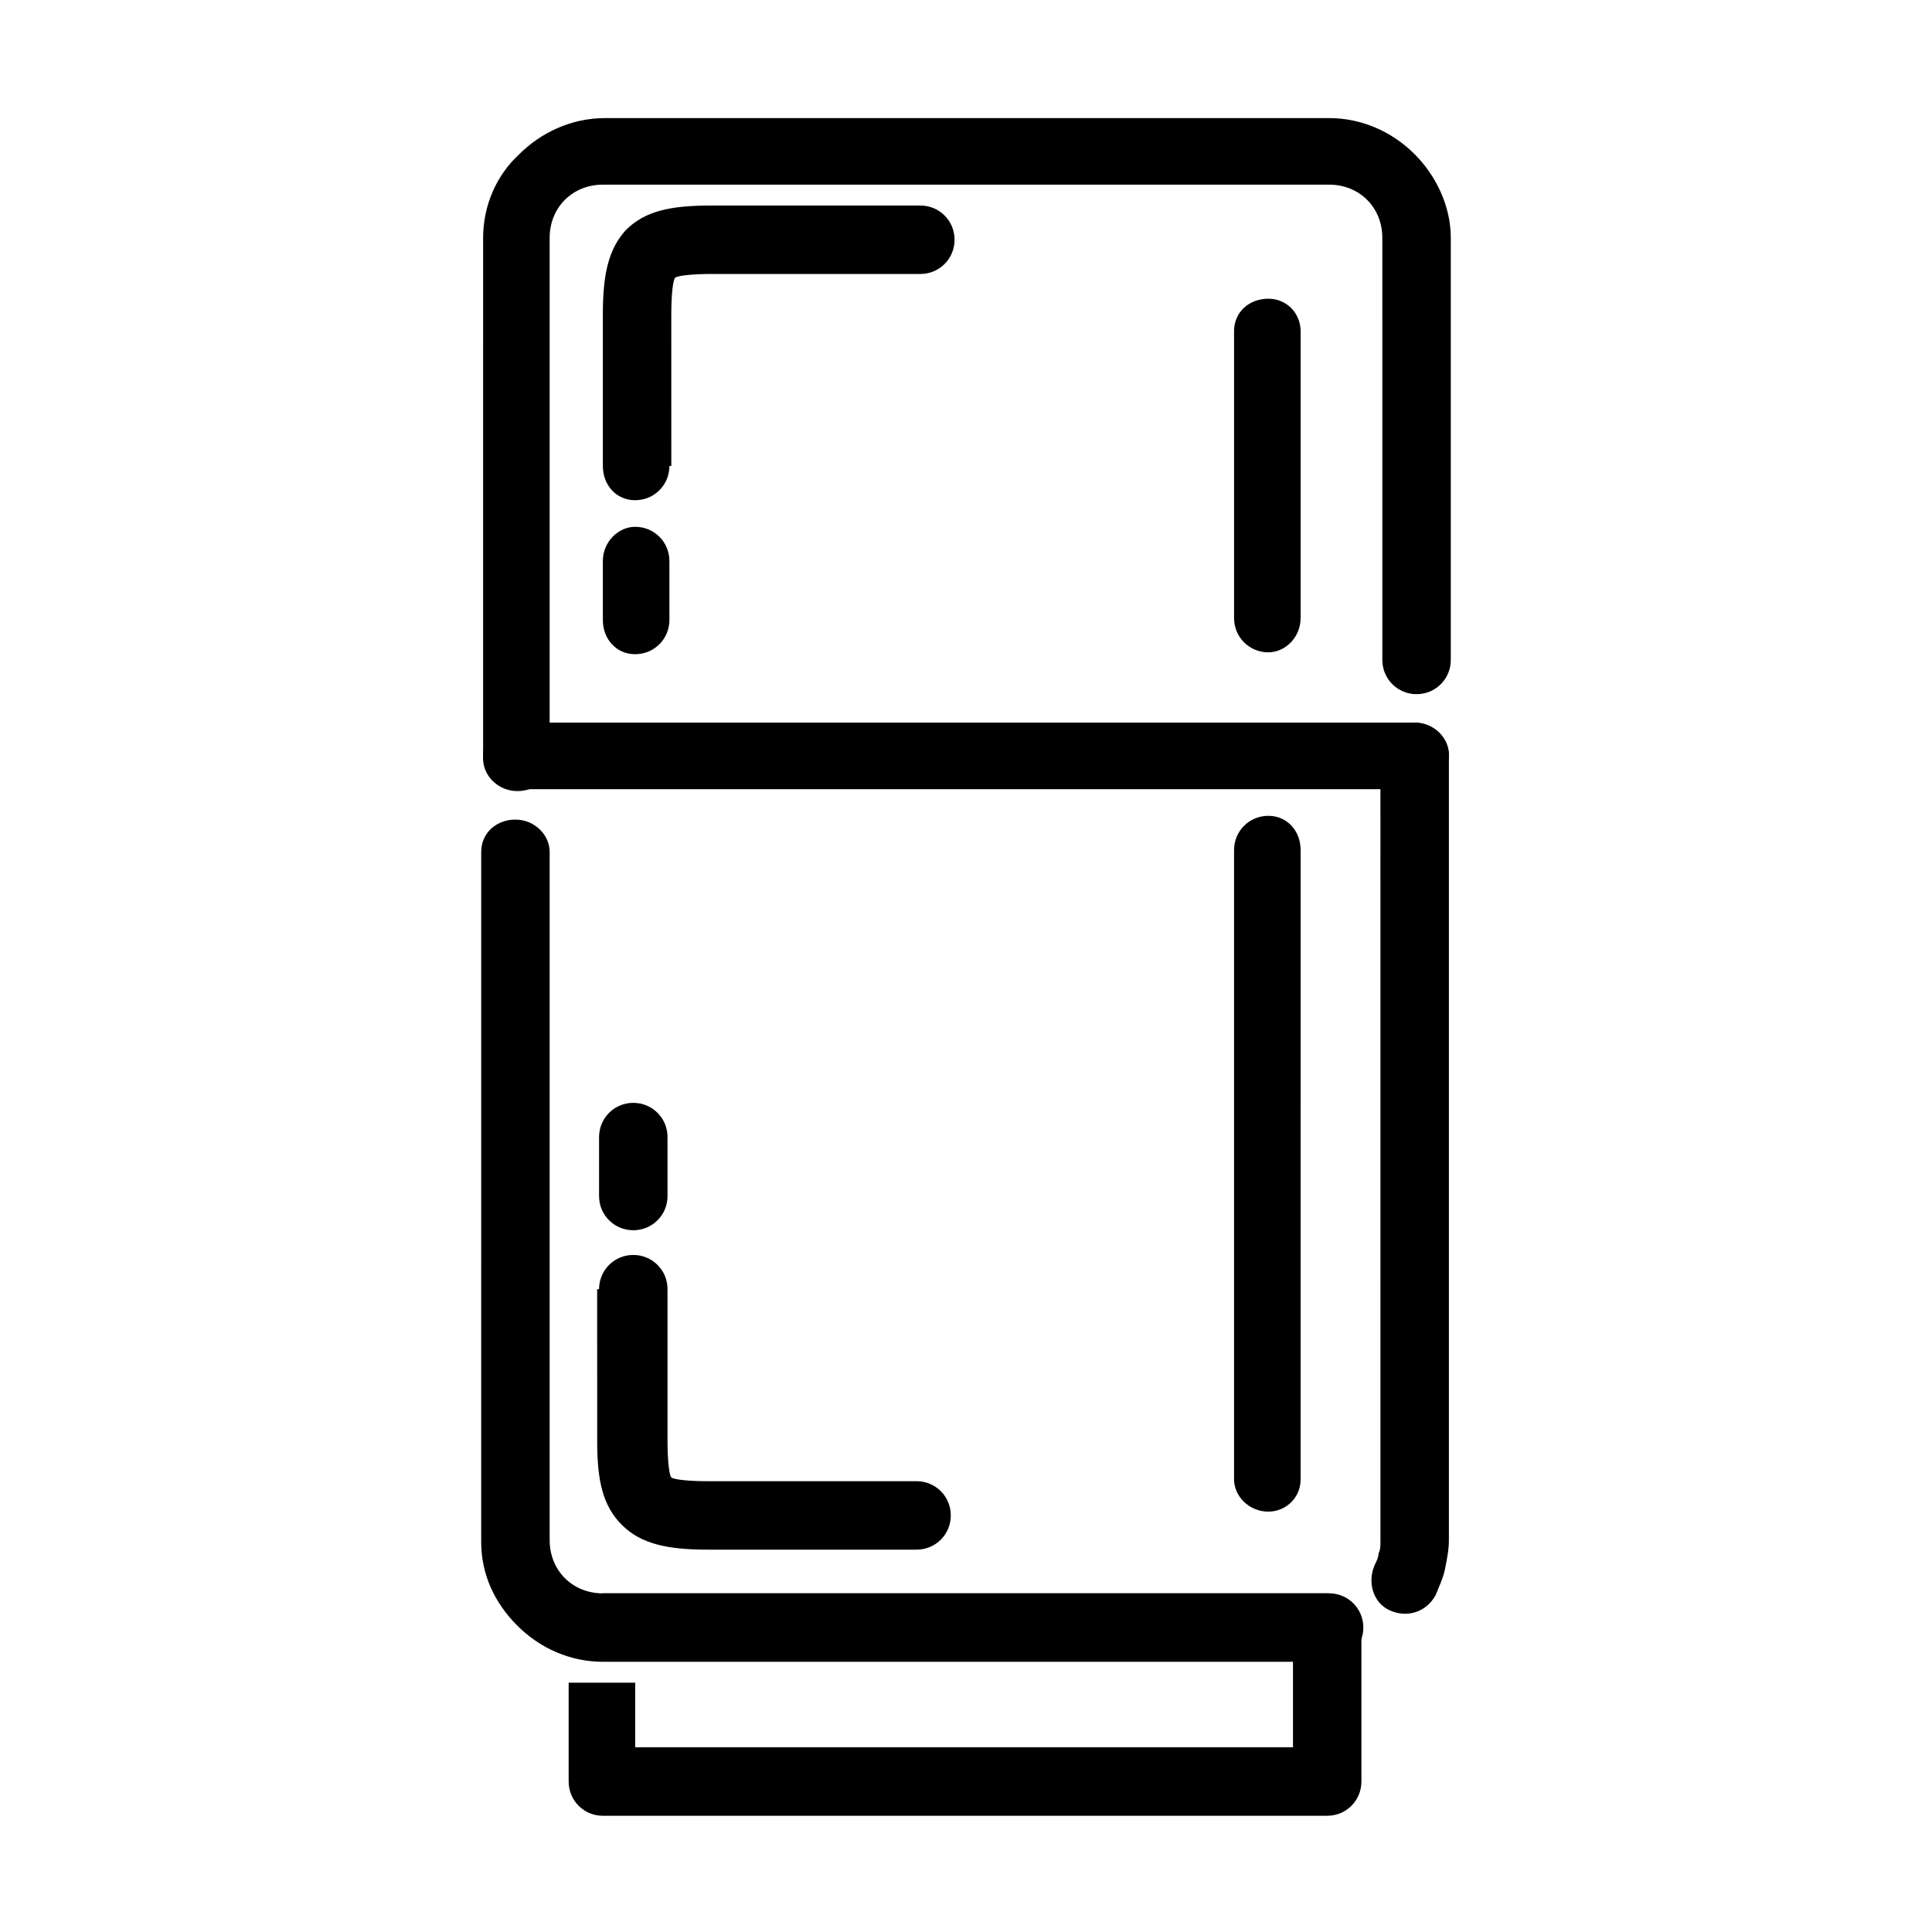
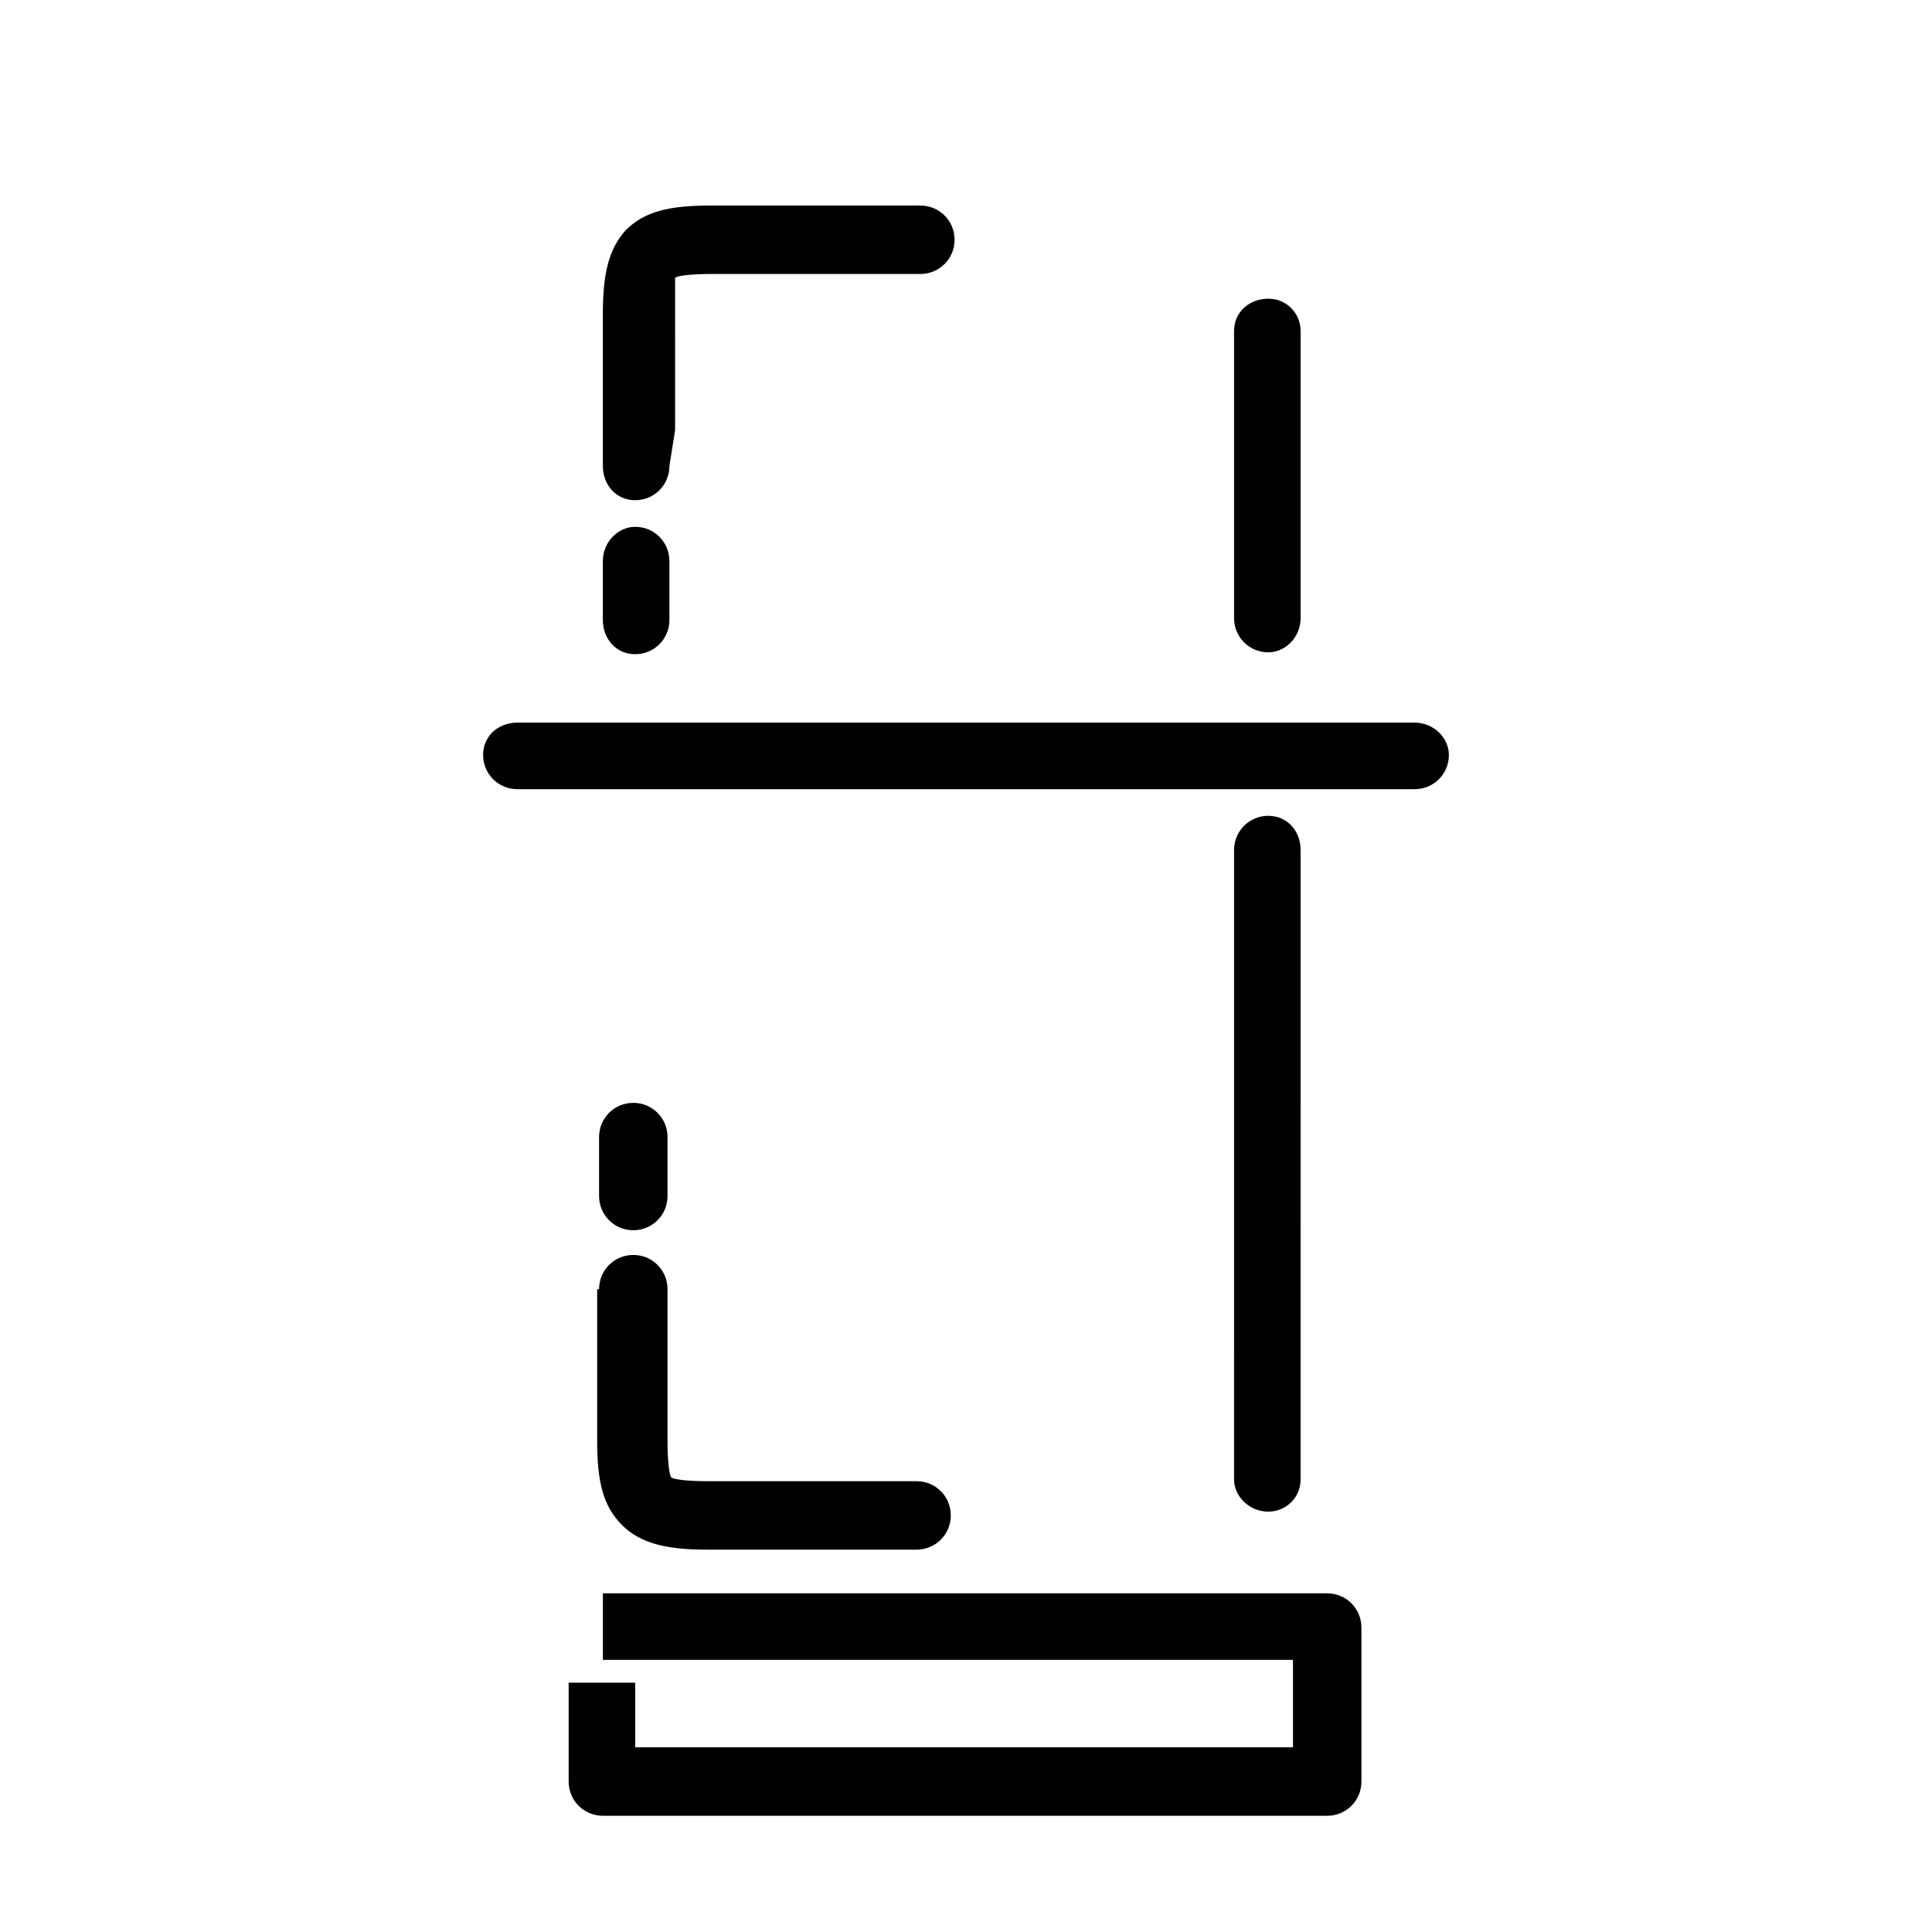
<svg xmlns="http://www.w3.org/2000/svg" fill="#000000" width="800px" height="800px" version="1.1" viewBox="144 144 512 512">
  <g>
-     <path d="m509.83 344.07c0-5.039 4.031-8.566 9.07-8.566 5.039 0 9.07 4.031 9.07 8.566v208.07c0 2.519-0.504 5.039-1.008 7.559-0.504 2.519-1.512 4.535-2.519 7.055-2.519 4.535-7.559 6.047-12.09 4.031-4.535-2.016-6.047-7.559-4.031-12.09 0.504-1.008 1.008-2.016 1.008-3.023 0.504-1.008 0.504-2.016 0.504-3.527zm-13.602 222.18c5.039 0 9.07 4.031 9.07 9.07 0 5.039-4.031 9.07-9.07 9.07h-192.46c-8.566 0-16.625-3.527-22.672-9.574-6.047-6.047-9.574-13.602-9.574-22.168l0.004-182.88c0-5.039 4.031-8.566 9.07-8.566 5.039 0 9.07 4.031 9.07 8.566v182.38c0 4.031 1.512 7.559 4.031 10.078 2.519 2.519 6.047 4.031 10.078 4.031zm-206.06-221.17c0 5.039-4.031 8.566-9.07 8.566-5.039 0-9.07-4.031-9.07-8.566l0.004-138.04c0-8.566 3.527-16.625 9.574-22.168 5.543-5.543 13.602-9.574 22.672-9.574h191.95c8.566 0 16.625 3.527 22.672 9.574 5.543 5.543 9.574 13.602 9.574 22.168v111.85c0 5.039-4.031 9.07-9.07 9.07s-9.07-4.031-9.07-9.07l-0.004-111.85c0-4.031-1.512-7.559-4.031-10.078-2.519-2.519-6.047-4.031-10.078-4.031l-192.45 0.004c-4.031 0-7.559 1.512-10.078 4.031-2.519 2.519-4.031 6.047-4.031 10.078l0.004 138.04z" />
    <path d="m303.77 566.25h191.95c5.039 0 9.07 4.031 9.07 9.07v40.809c0 5.039-4.031 9.07-9.07 9.07h-191.95c-5.039 0-9.07-4.031-9.07-9.07v-26.199h17.633v17.129h174.32v-23.176l-182.88 0.004z" />
    <path d="m281.1 353.14c-5.039 0-9.07-4.031-9.07-9.07 0-5.039 4.031-8.566 9.07-8.566h237.8c5.039 0 9.07 4.031 9.07 8.566 0 5.039-4.031 9.07-9.07 9.07z" />
    <path d="m471.04 231.73c0-5.039 4.031-8.566 9.07-8.566 5.039 0 8.566 4.031 8.566 8.566v76.074c0 5.039-4.031 9.07-8.566 9.07-5.039 0-9.07-4.031-9.07-9.07z" />
    <path d="m471.04 369.27c0-5.039 4.031-9.07 9.07-9.07 5.039 0 8.566 4.031 8.566 9.07l-0.004 166.76c0 5.039-4.031 8.566-8.566 8.566-5.039 0-9.07-4.031-9.07-8.566z" />
-     <path d="m321.4 308.3c0 5.039-4.031 9.07-9.07 9.07-5.039 0-8.566-4.031-8.566-9.07v-15.617c0-5.039 4.031-9.07 8.566-9.07 5.039 0 9.07 4.031 9.07 9.07zm0-40.809c0 5.039-4.031 9.07-9.07 9.07-5.039 0-8.566-4.031-8.566-9.07v-40.305c0-10.578 1.512-17.129 6.047-22.168 5.039-5.039 11.586-6.551 22.672-6.551h55.418c5.039 0 9.07 4.031 9.07 9.07 0 5.039-4.031 9.07-9.07 9.07h-55.418c-5.543 0-9.07 0.504-9.574 1.008s-1.008 4.031-1.008 9.574l0.004 40.301z" />
+     <path d="m321.4 308.3c0 5.039-4.031 9.07-9.07 9.07-5.039 0-8.566-4.031-8.566-9.07v-15.617c0-5.039 4.031-9.07 8.566-9.07 5.039 0 9.07 4.031 9.07 9.07zm0-40.809c0 5.039-4.031 9.07-9.07 9.07-5.039 0-8.566-4.031-8.566-9.07v-40.305c0-10.578 1.512-17.129 6.047-22.168 5.039-5.039 11.586-6.551 22.672-6.551h55.418c5.039 0 9.07 4.031 9.07 9.07 0 5.039-4.031 9.07-9.07 9.07h-55.418c-5.543 0-9.07 0.504-9.574 1.008l0.004 40.301z" />
    <path d="m302.76 445.34c0-5.039 4.031-9.07 9.07-9.07 5.039 0 9.07 4.031 9.07 9.07v15.617c0 5.039-4.031 9.07-9.07 9.07-5.039 0-9.07-4.031-9.07-9.07zm0 40.305c0-5.039 4.031-9.07 9.07-9.07 5.039 0 9.07 4.031 9.07 9.07v40.305c0 5.543 0.504 9.07 1.008 9.574 0.504 0.504 4.031 1.008 9.574 1.008h55.418c5.039 0 9.07 4.031 9.07 9.07 0 5.039-4.031 9.07-9.07 9.07h-55.418c-10.578 0-17.633-1.512-22.672-6.551-5.039-5.039-6.551-11.586-6.551-22.168l-0.004-40.309z" />
  </g>
</svg>